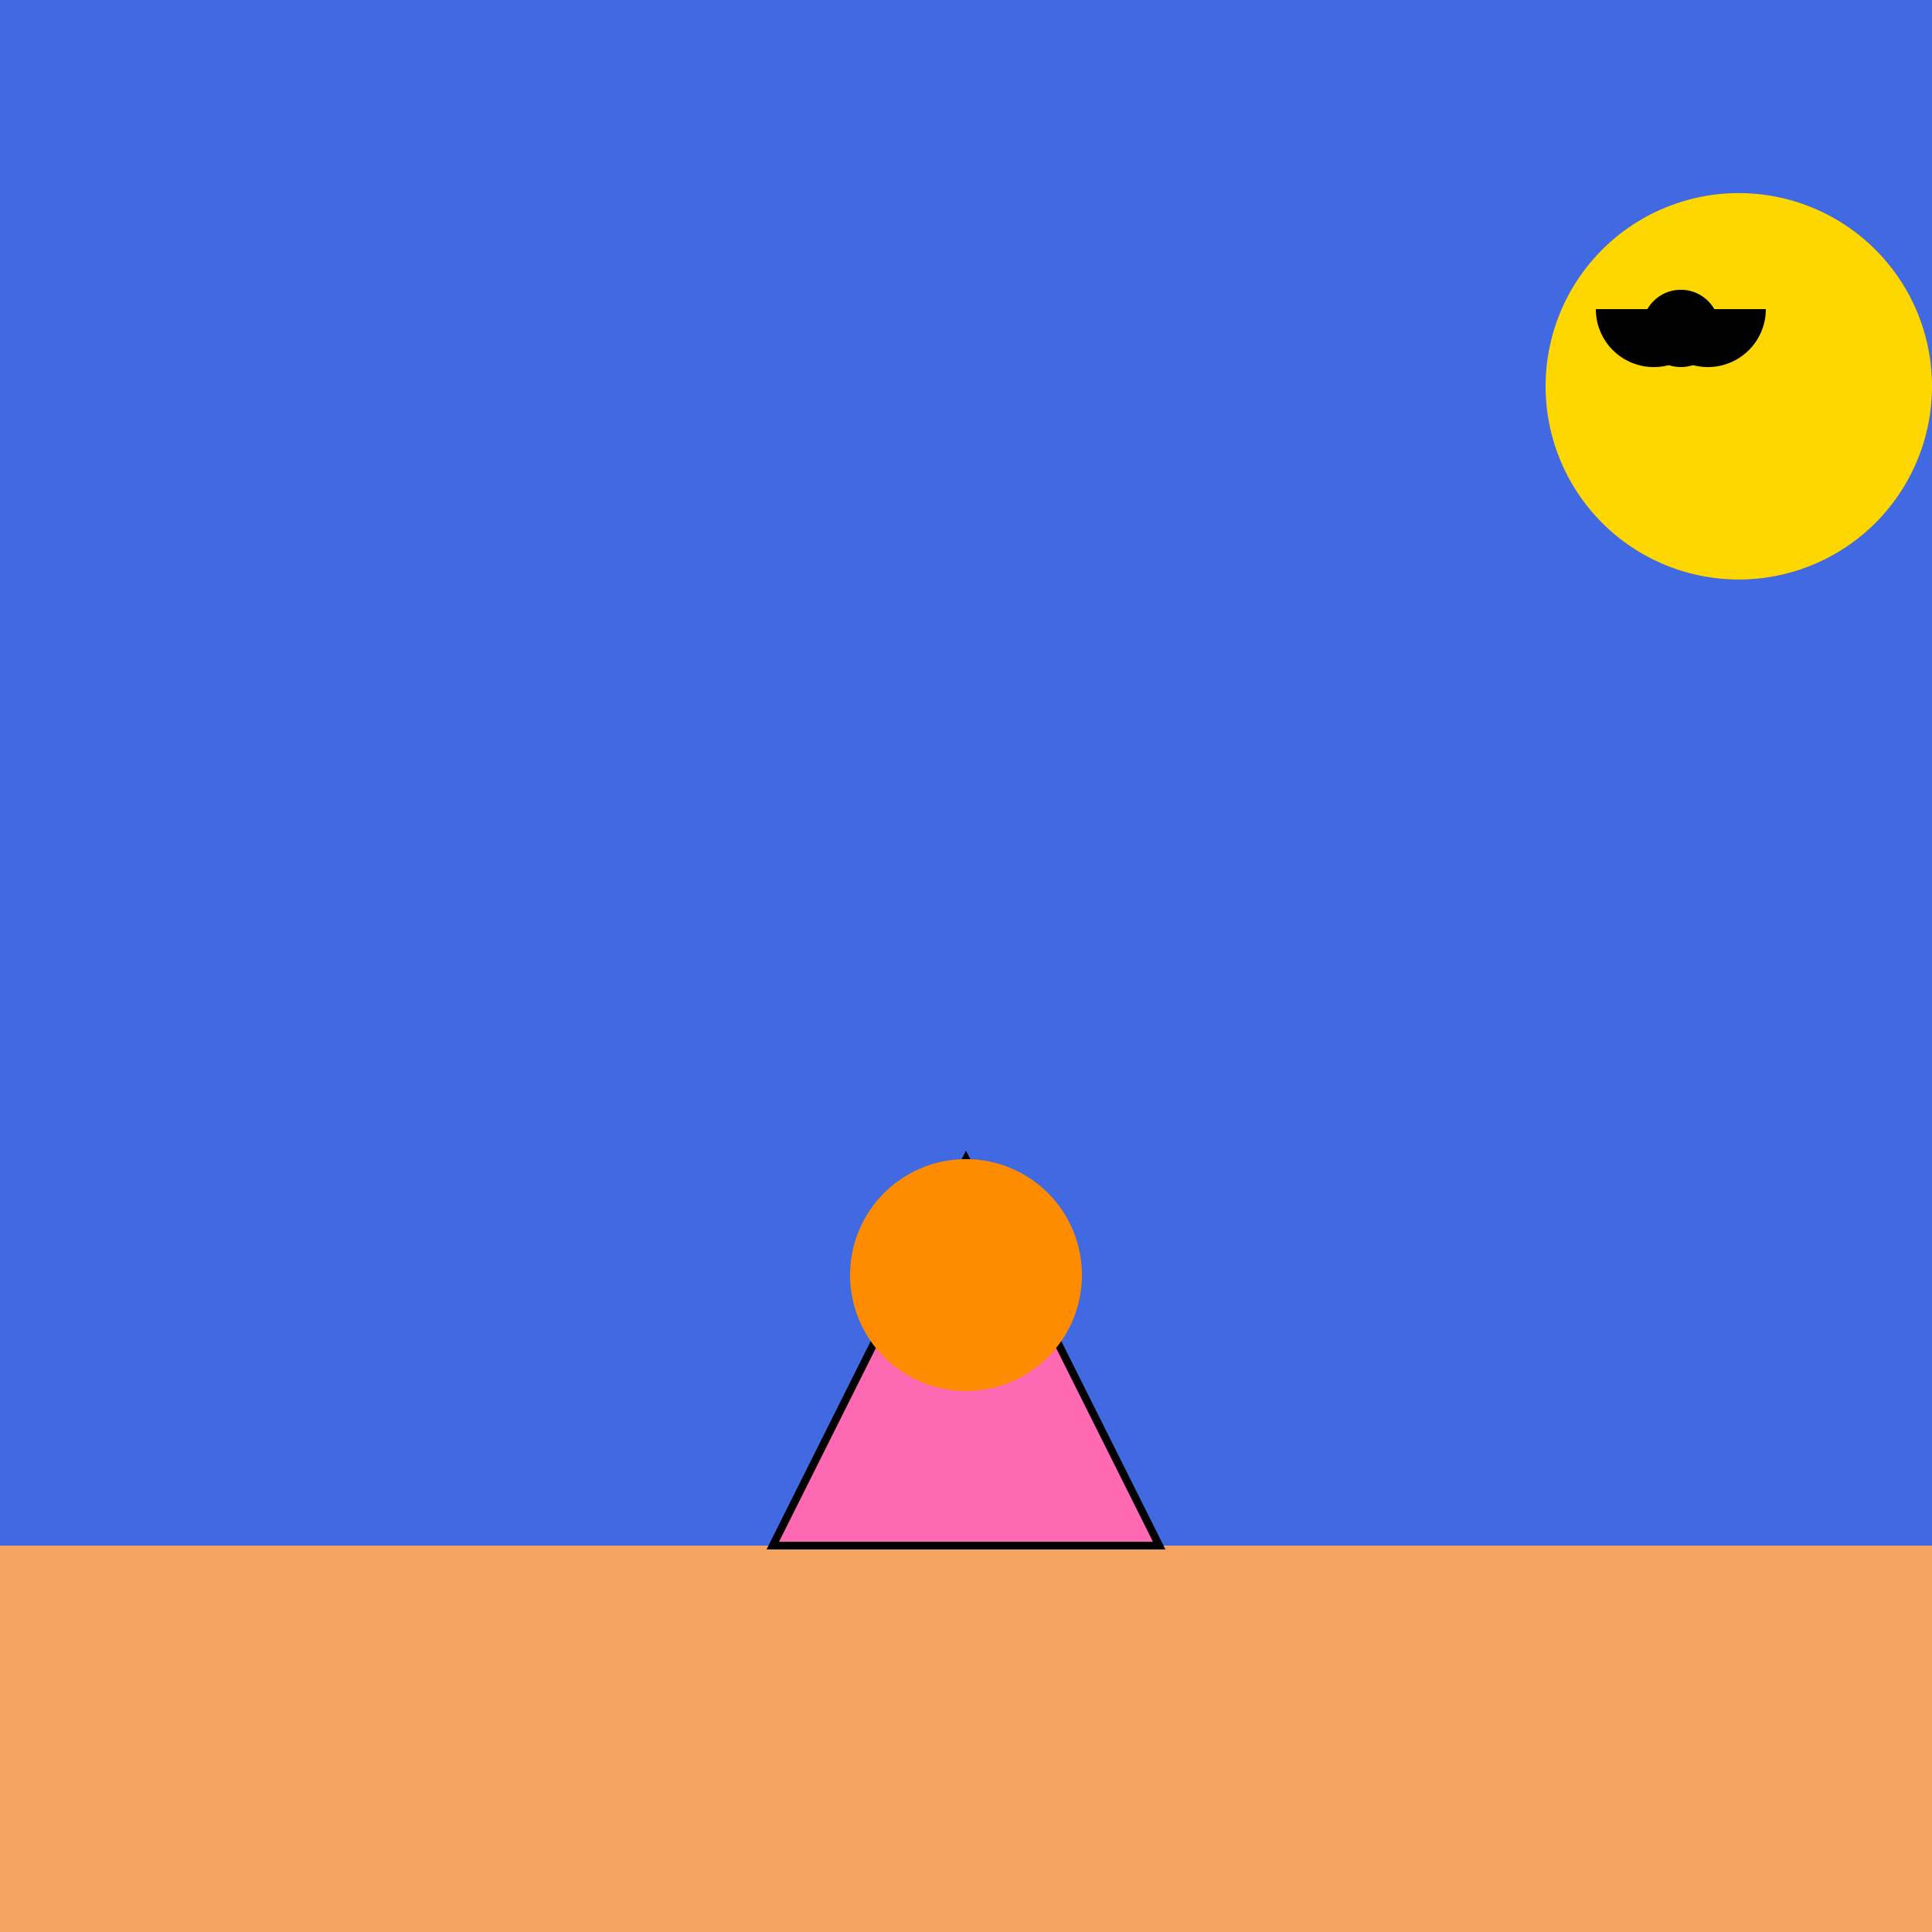
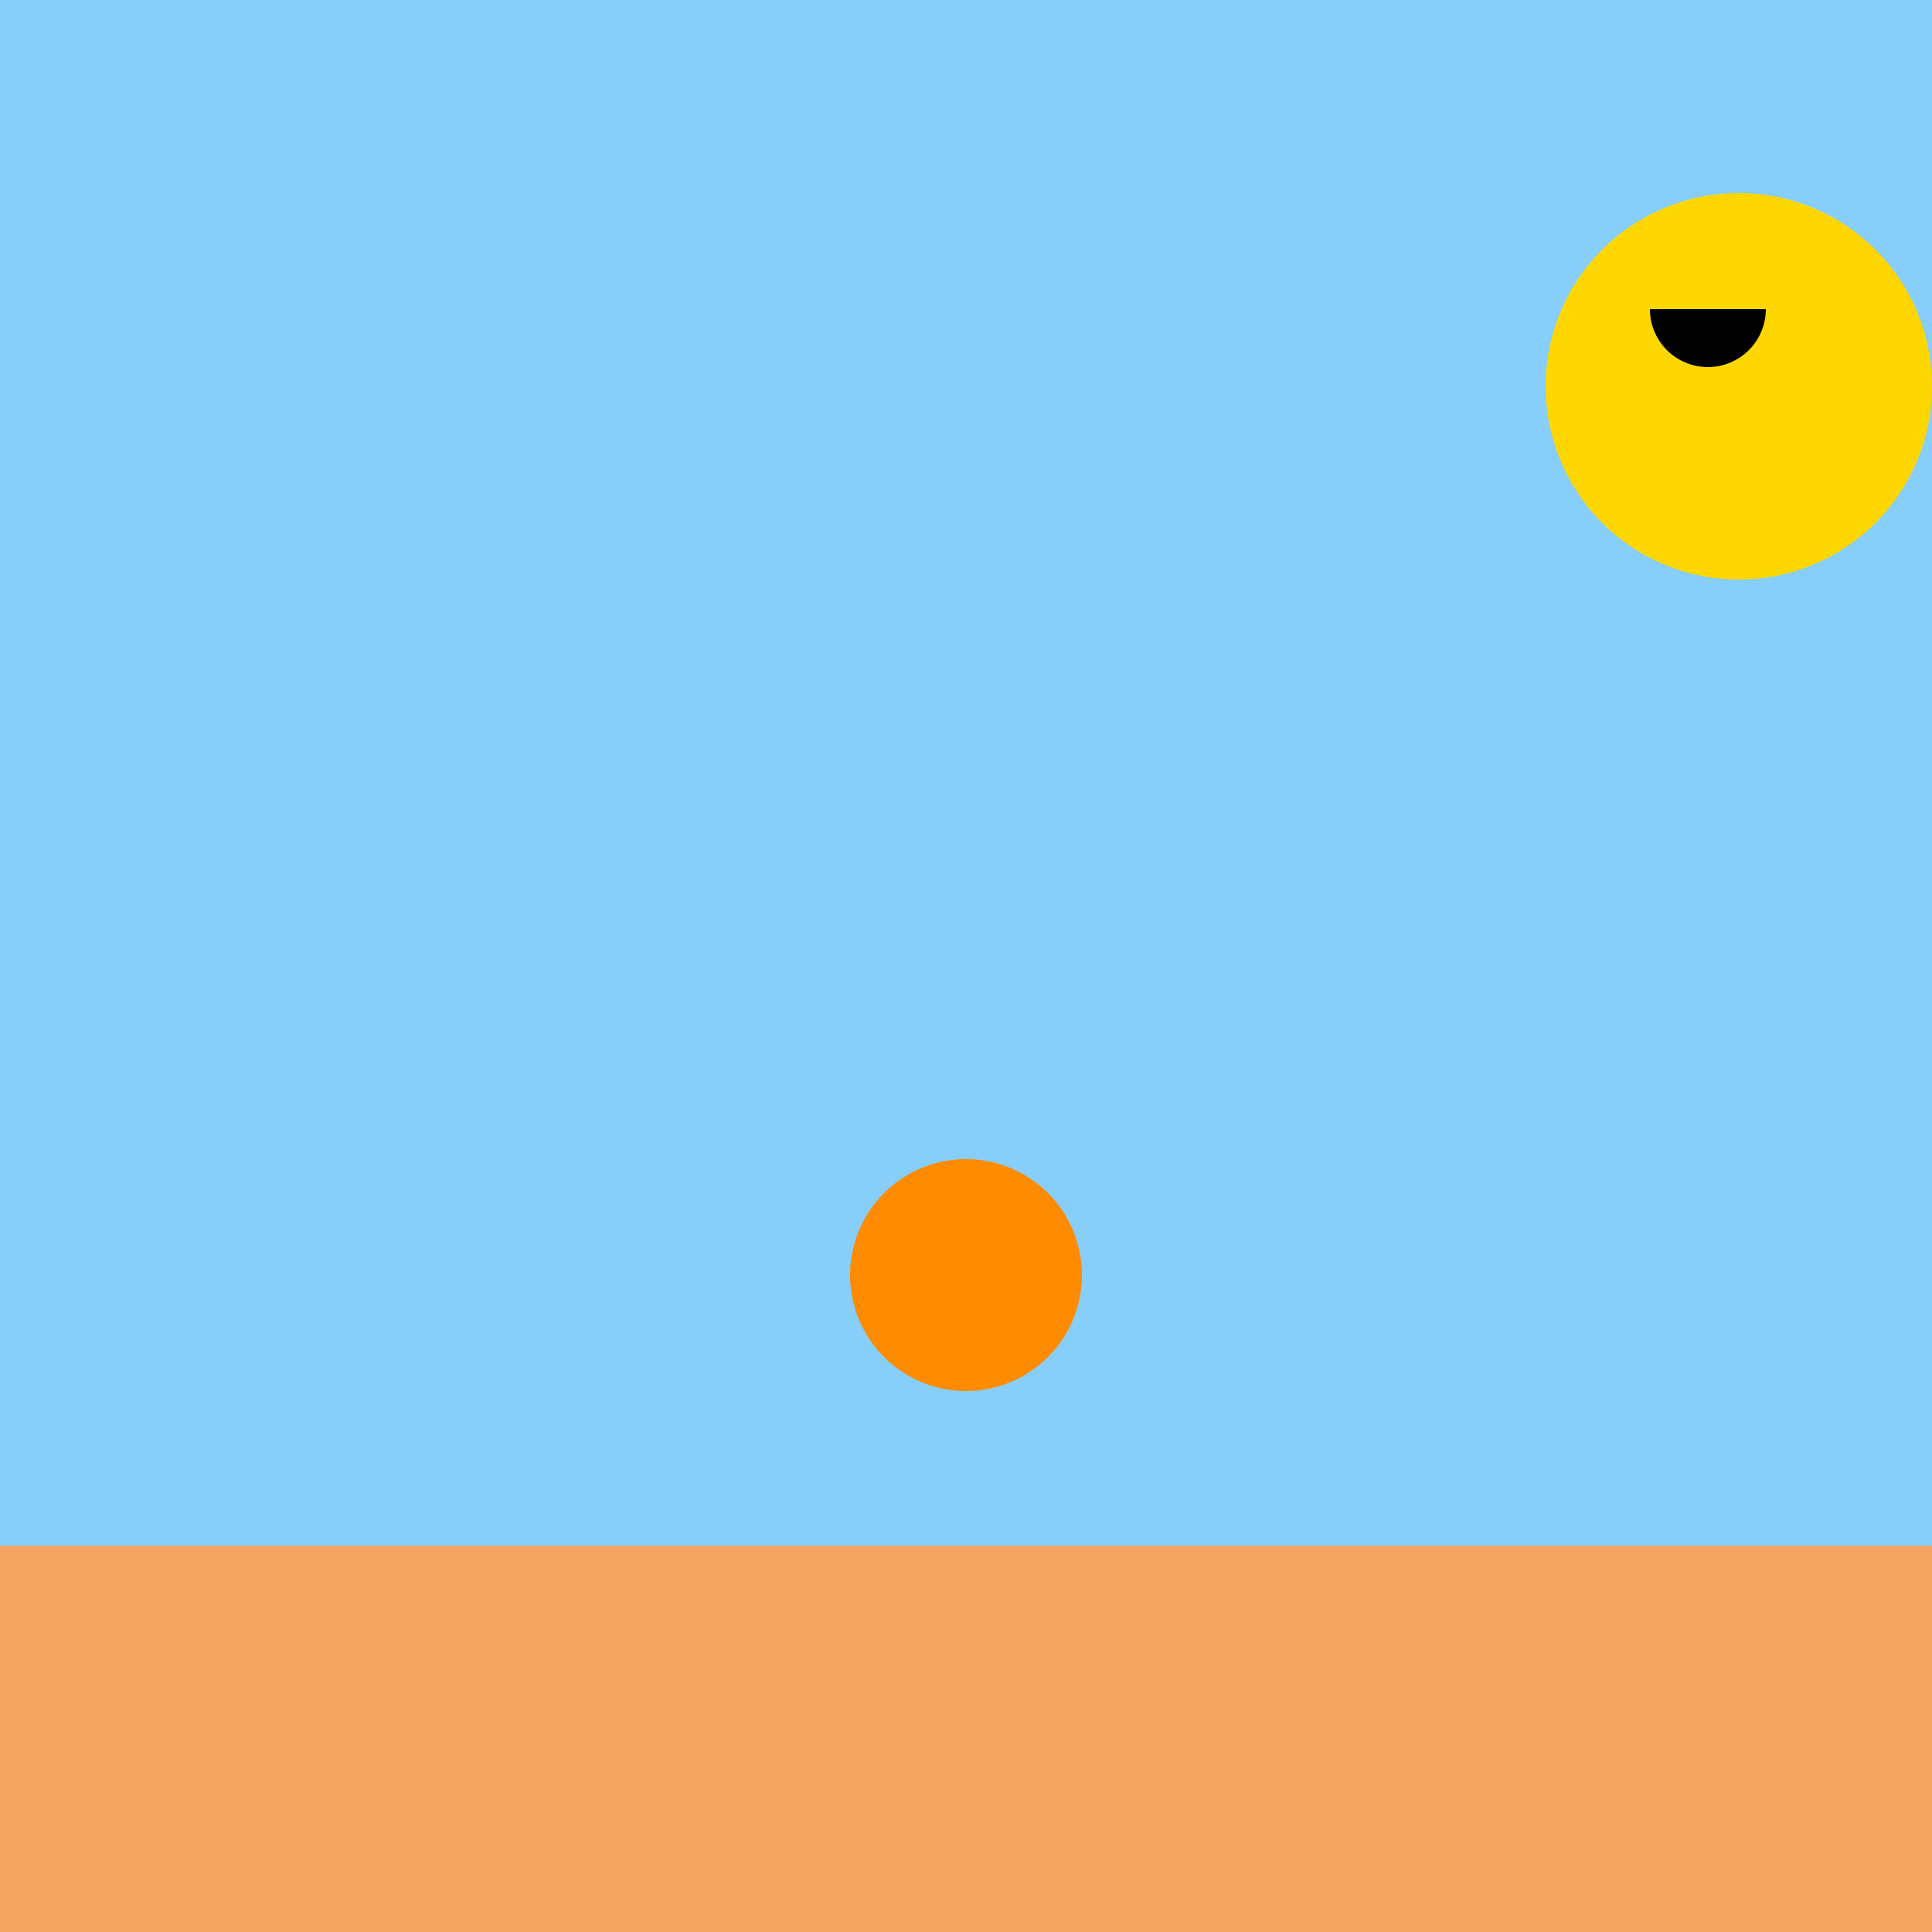
<svg xmlns="http://www.w3.org/2000/svg" width="500" height="500">
  <defs />
  <g>
    <rect fill="#87CEFA" stroke="none" x="0" y="0" width="512" height="512" />
    <rect fill="#F4A460" stroke="none" x="0" y="400" width="512" height="112" />
-     <rect fill="#4169E1" stroke="none" x="0" y="0" width="512" height="400" />
    <path fill="#FFD700" stroke="none" paint-order="stroke fill markers" d=" M 500 100 A 50 50 0 1 1 500 99.95" />
-     <path fill="#FF69B4" stroke="#000000" paint-order="fill stroke markers" d=" M 200 400 L 250 300 L 300 400 Z" stroke-miterlimit="10" stroke-width="2" stroke-dasharray="" />
-     <path fill="#000000" stroke="none" paint-order="stroke fill markers" d=" M 445 85 A 10 10 0 1 1 445 84.99" />
-     <path fill="#000000" stroke="none" paint-order="stroke fill markers" d=" M 443 80 A 15 15 0 0 1 413 80" />
    <path fill="#000000" stroke="none" paint-order="stroke fill markers" d=" M 457 80 A 15 15 0 0 1 427 80" />
    <path fill="#FF8C00" stroke="none" paint-order="stroke fill markers" d=" M 280 330 A 30 30 0 1 1 280 329.97" />
  </g>
</svg>